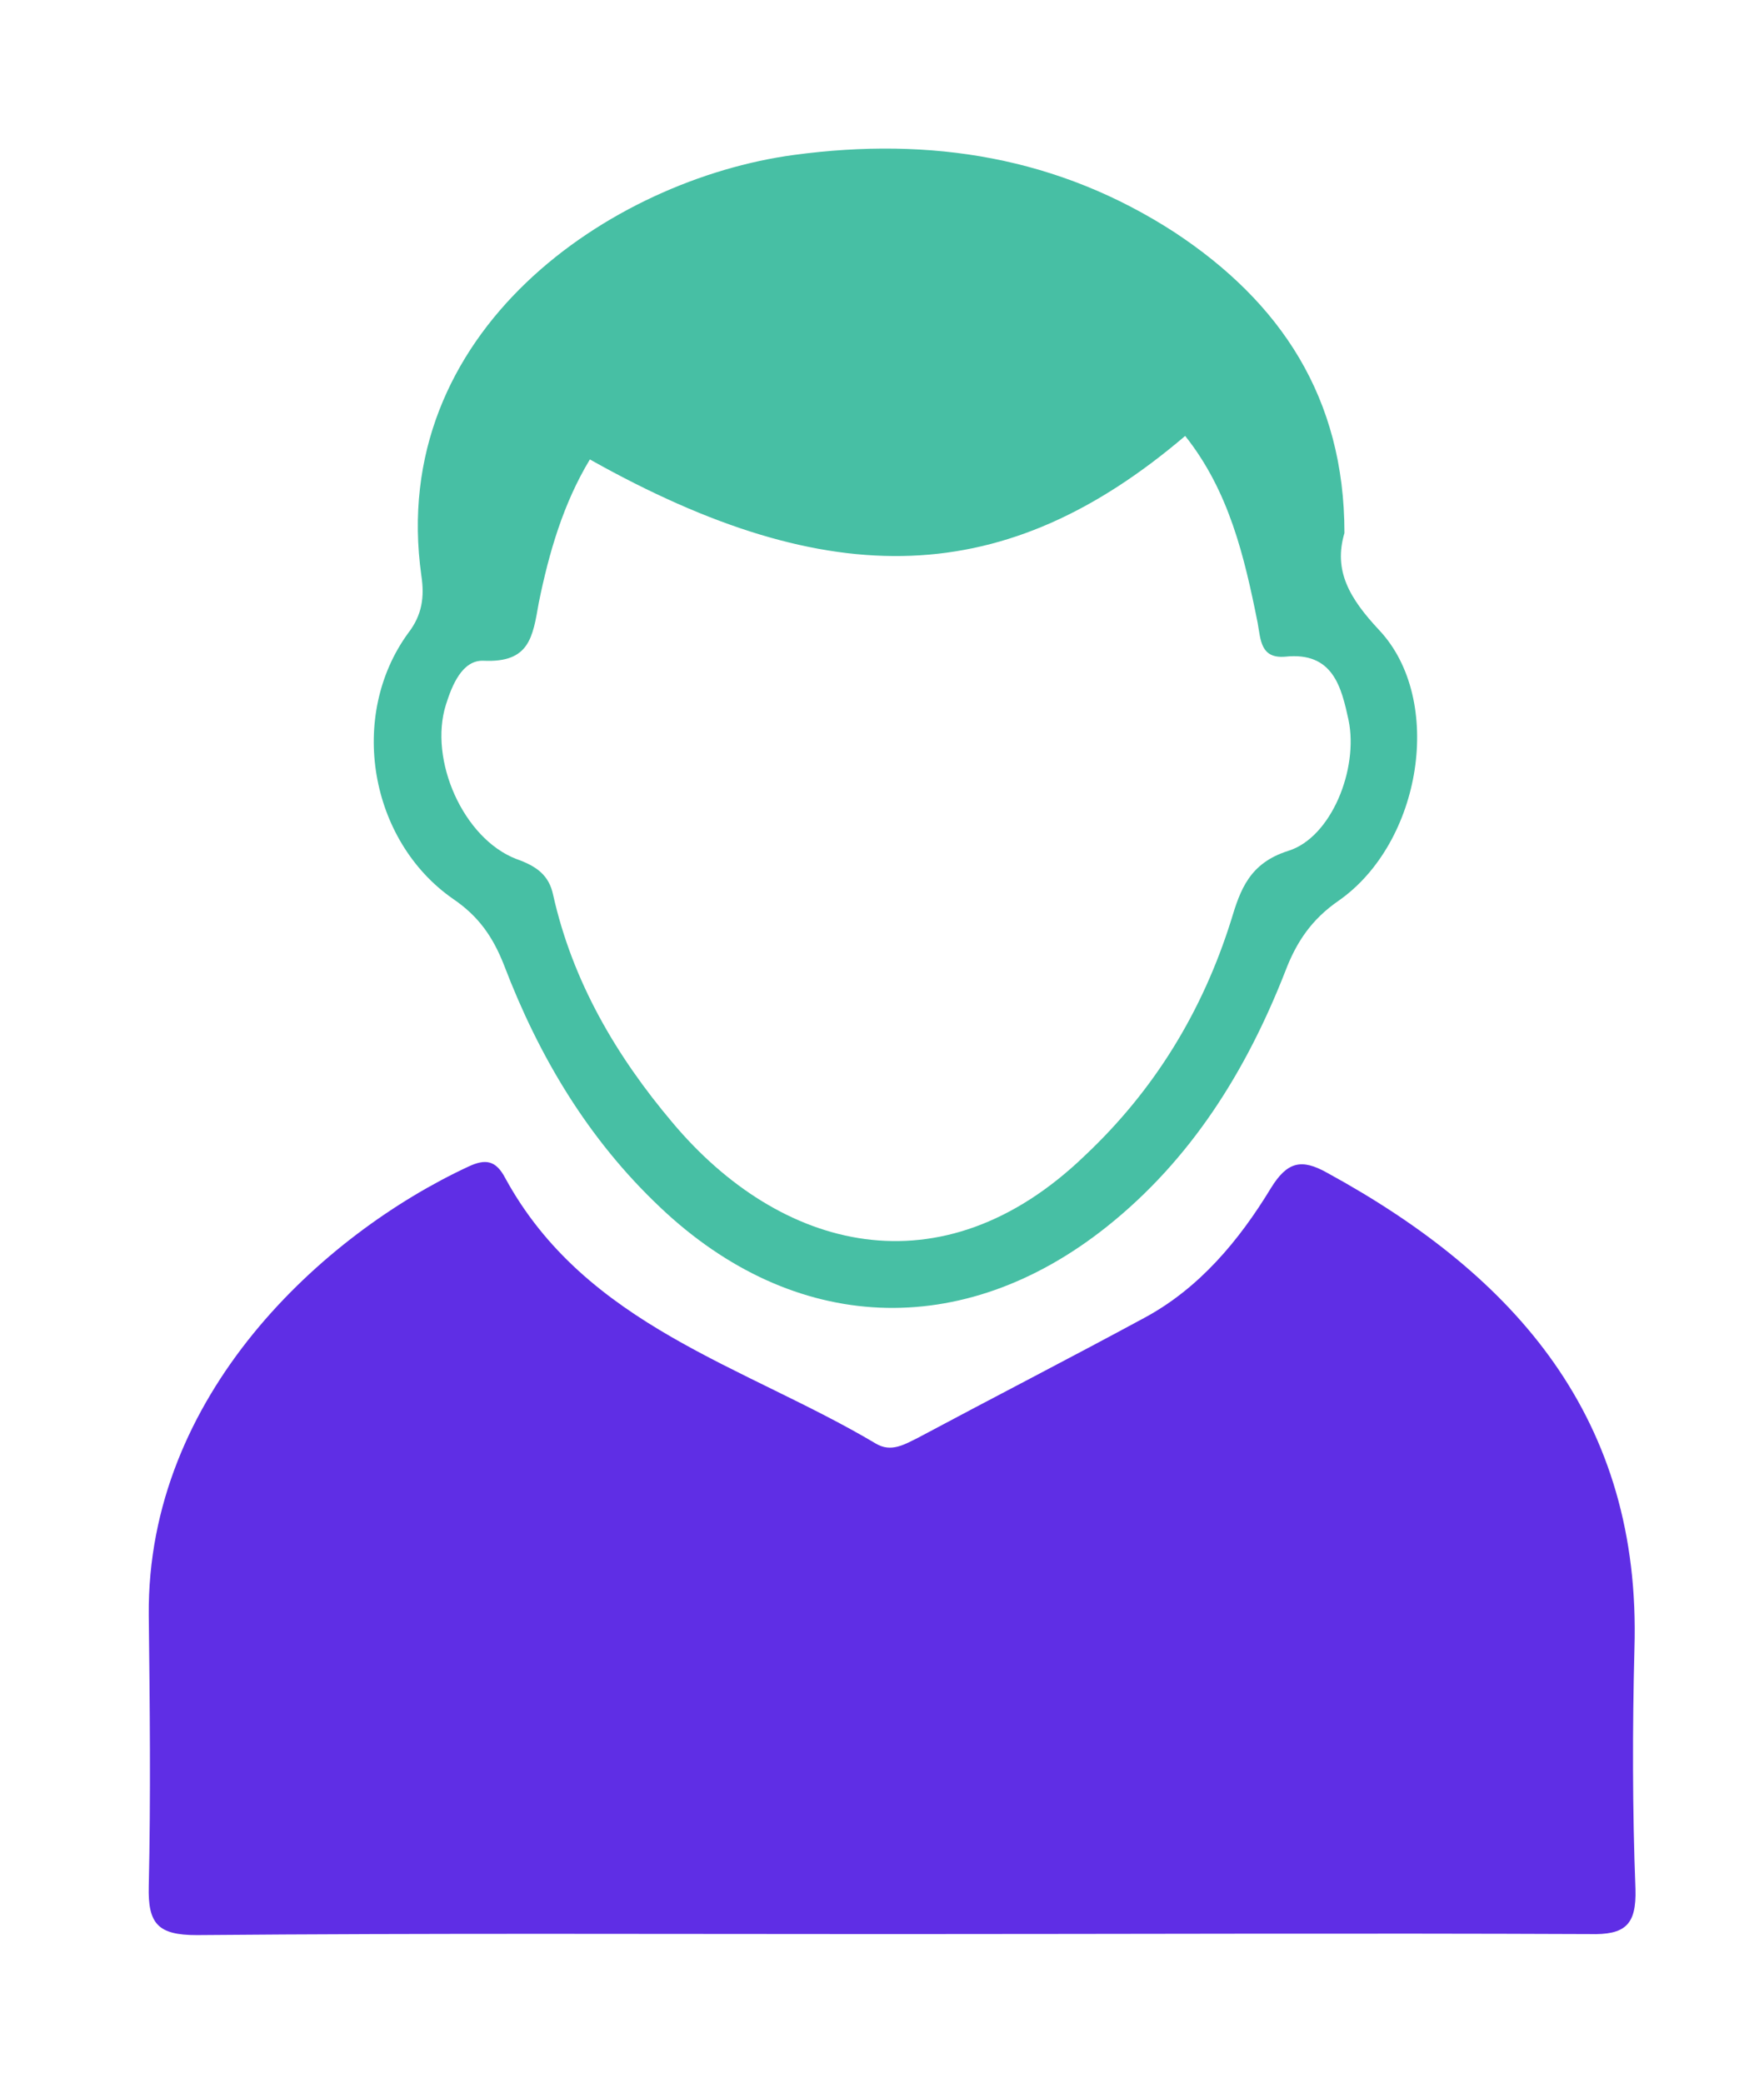
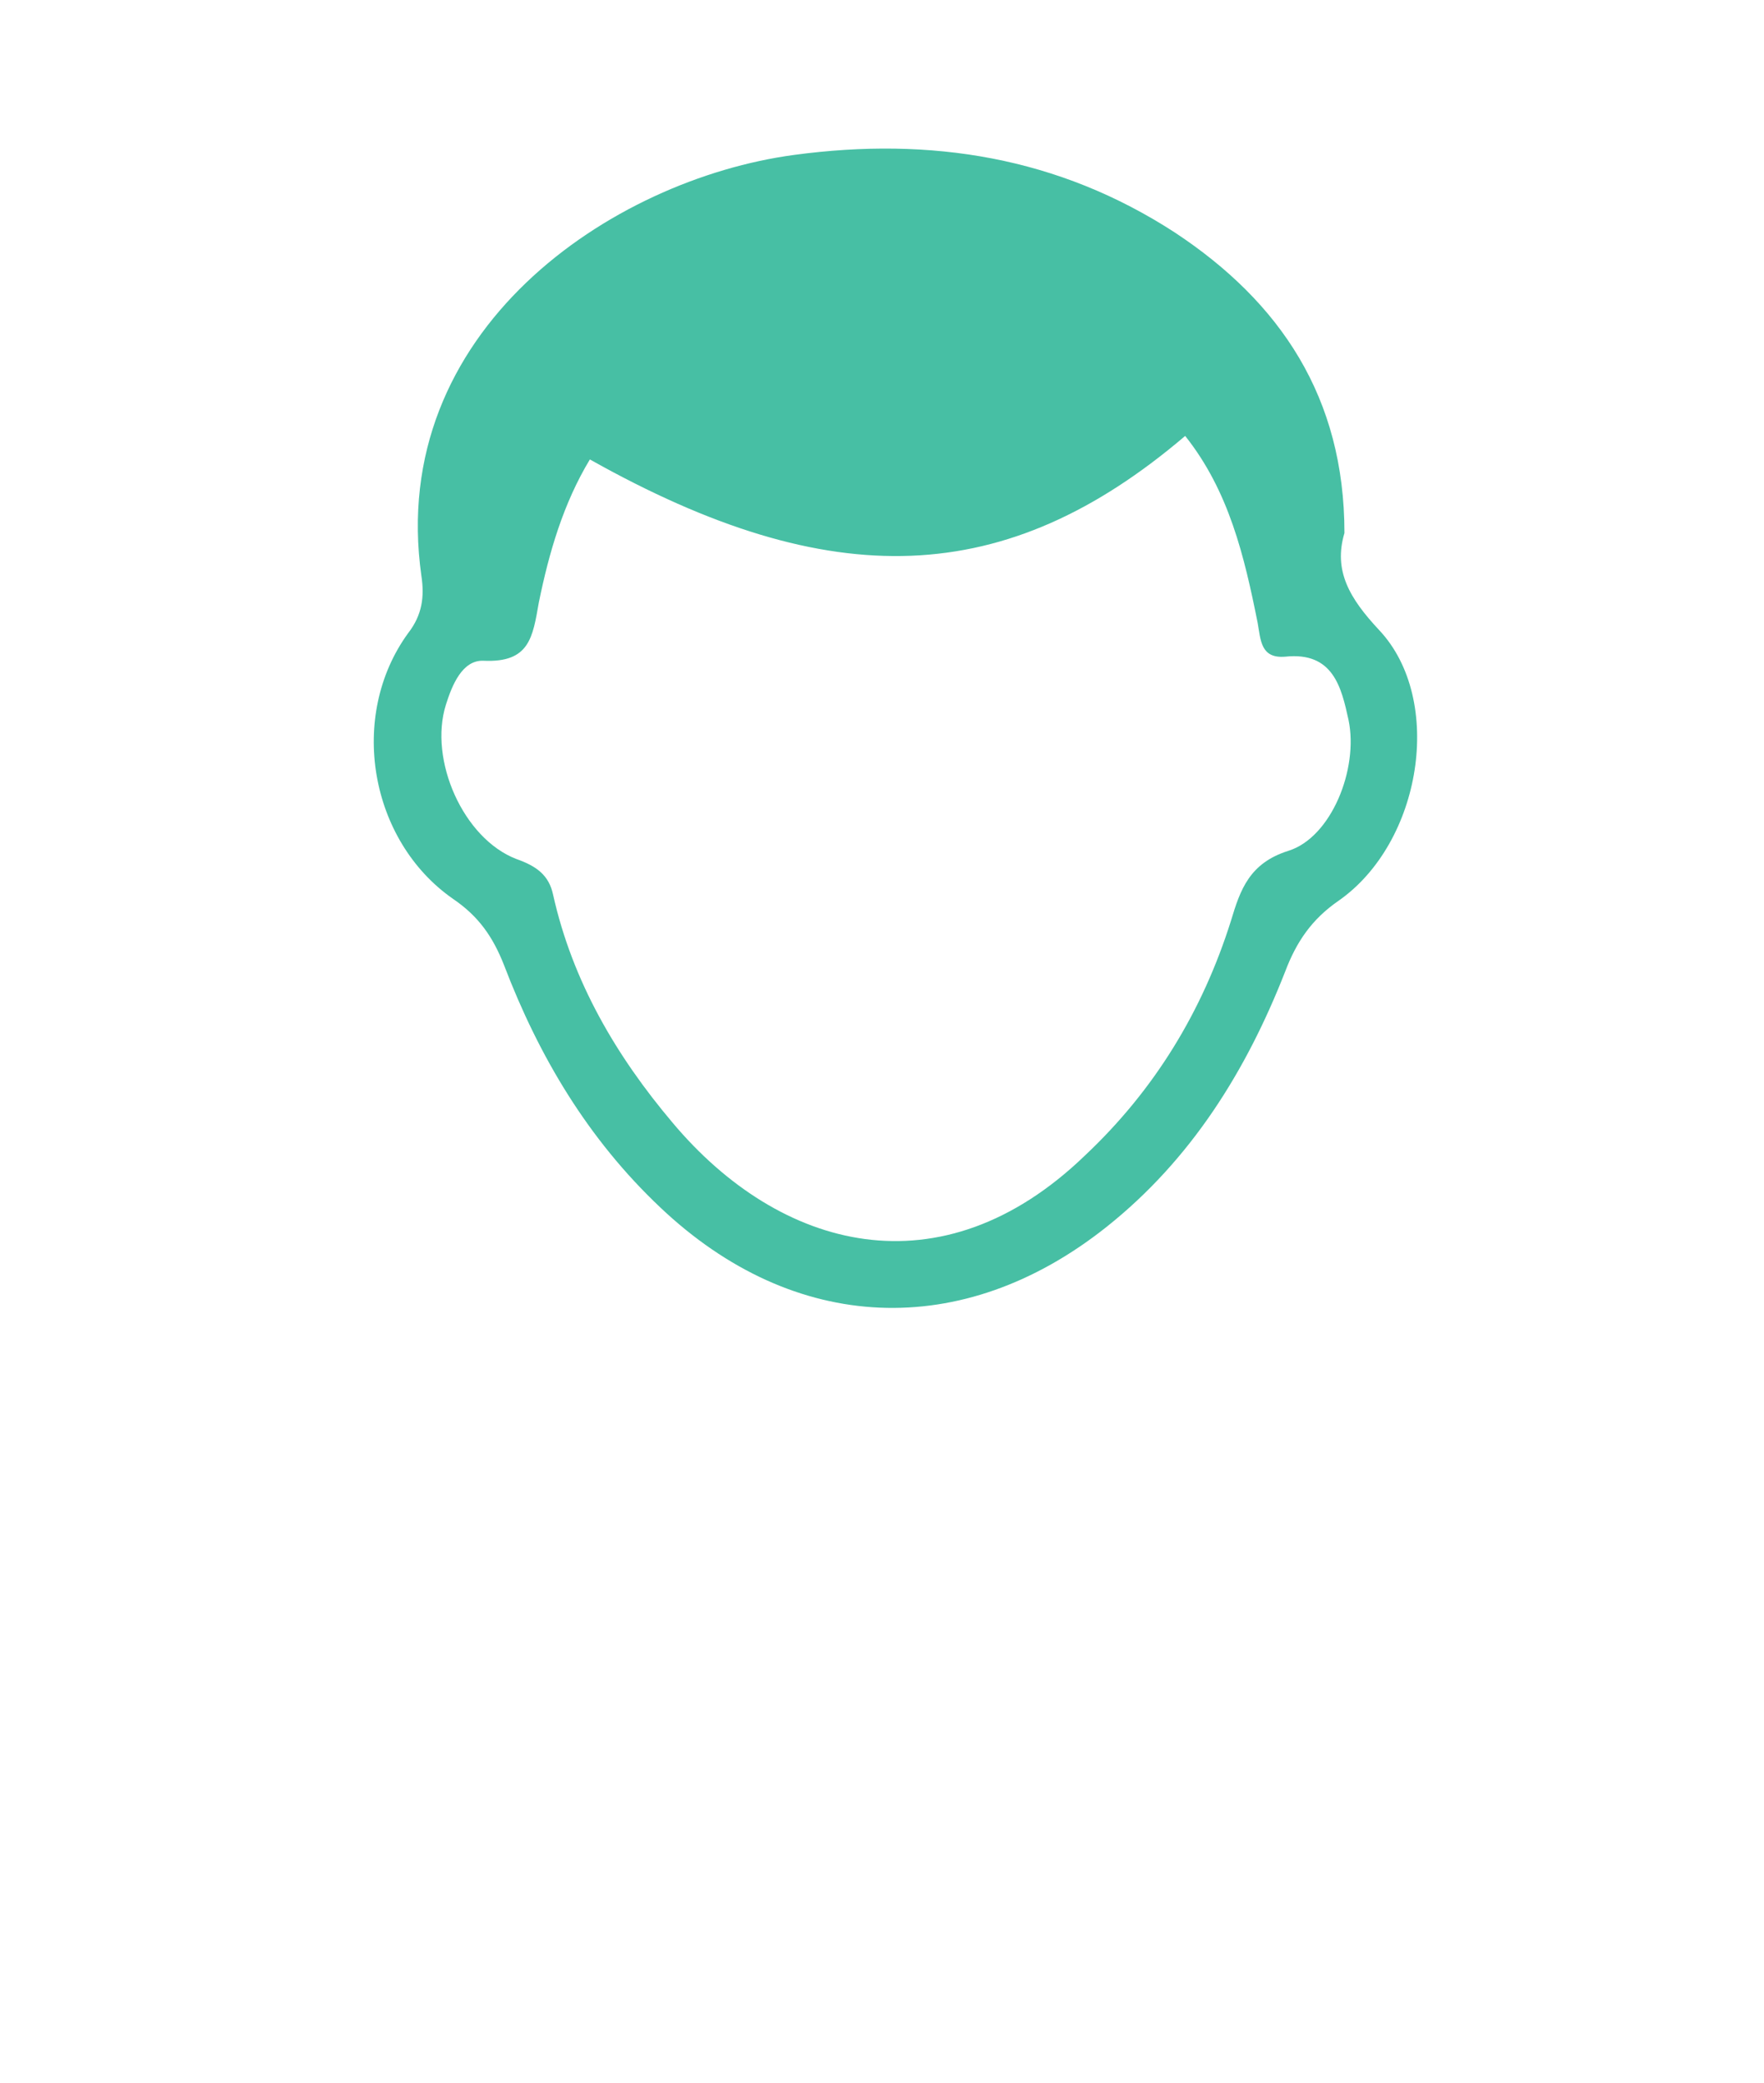
<svg xmlns="http://www.w3.org/2000/svg" width="83" height="98" viewBox="0 0 83 98" fill="none">
  <g filter="url(#filter0_d_91_3400)">
-     <path d="M41.928 87C31.022 87 20.164 86.952 9.258 87.048C7.432 87.048 6.952 86.519 7 84.74C7.096 80.509 7.048 76.23 7 71.998C6.904 61.612 15.216 54.063 22.038 50.89C22.855 50.505 23.335 50.602 23.767 51.419C27.563 58.391 35.058 60.266 41.207 63.92C41.928 64.353 42.553 63.968 43.225 63.632C46.732 61.757 50.288 59.93 53.843 58.006C56.437 56.612 58.311 54.352 59.8 51.9C60.569 50.65 61.242 50.505 62.443 51.179C71.331 56.035 77.24 62.766 76.904 73.585C76.808 77.335 76.808 81.134 76.952 84.884C77 86.567 76.472 87.048 74.79 87C63.884 86.952 52.882 87 41.928 87Z" fill="#5F2EE5" />
-   </g>
+     </g>
  <g filter="url(#filter1_d_91_3400)">
    <path d="M64.893 25.647C63.5 24.156 62.731 22.858 63.259 21.079C63.259 14.684 60.233 10.212 55.284 6.943C49.807 3.385 43.802 2.423 37.364 3.289C28.764 4.443 18.194 11.559 19.828 23.099C19.972 24.06 19.876 24.926 19.203 25.791C16.369 29.686 17.378 35.552 21.317 38.293C22.518 39.11 23.191 40.072 23.719 41.418C25.353 45.697 27.659 49.592 31.07 52.813C37.364 58.776 45.291 59.112 52.065 53.727C56.053 50.554 58.647 46.37 60.473 41.706C61.001 40.312 61.722 39.254 62.971 38.389C66.911 35.648 67.968 28.916 64.893 25.647ZM60.617 36.033C58.791 36.61 58.359 37.86 57.926 39.302C56.581 43.582 54.323 47.284 51.056 50.361C44.282 56.901 36.691 54.833 31.646 48.823C29.004 45.697 26.938 42.187 26.025 38.1C25.833 37.187 25.257 36.754 24.296 36.417C21.797 35.456 20.164 31.753 20.981 29.157C21.269 28.243 21.75 27.041 22.758 27.089C24.92 27.186 25.064 25.983 25.353 24.349C25.833 21.993 26.506 19.685 27.755 17.617C39.141 24.012 47.357 23.675 55.765 16.511C57.831 19.108 58.551 22.185 59.176 25.31C59.32 26.128 59.32 26.993 60.473 26.897C62.731 26.657 63.115 28.34 63.452 29.878C63.932 32.186 62.635 35.408 60.617 36.033Z" fill="#47BFA4" />
  </g>
  <defs>
    <filter id="filter0_d_91_3400" x="0.997" y="48.673" width="81.958" height="48.375" filterUnits="userSpaceOnUse" color-interpolation-filters="sRGB">
      <feFlood flood-opacity="0" result="BackgroundImageFix" />
      <feColorMatrix in="SourceAlpha" type="matrix" values="0 0 0 0 0 0 0 0 0 0 0 0 0 0 0 0 0 0 127 0" result="hardAlpha" />
      <feOffset dy="4" />
      <feGaussianBlur stdDeviation="3" />
      <feComposite in2="hardAlpha" operator="out" />
      <feColorMatrix type="matrix" values="0 0 0 0 0.373 0 0 0 0 0.18 0 0 0 0 0.898 0 0 0 0.25 0" />
      <feBlend mode="normal" in2="BackgroundImageFix" result="effect1_dropShadow_91_3400" />
      <feBlend mode="normal" in="SourceGraphic" in2="effect1_dropShadow_91_3400" result="shape" />
    </filter>
    <filter id="filter1_d_91_3400" x="11.586" y="0.991" width="61.093" height="66.548" filterUnits="userSpaceOnUse" color-interpolation-filters="sRGB">
      <feFlood flood-opacity="0" result="BackgroundImageFix" />
      <feColorMatrix in="SourceAlpha" type="matrix" values="0 0 0 0 0 0 0 0 0 0 0 0 0 0 0 0 0 0 127 0" result="hardAlpha" />
      <feOffset dy="4" />
      <feGaussianBlur stdDeviation="3" />
      <feComposite in2="hardAlpha" operator="out" />
      <feColorMatrix type="matrix" values="0 0 0 0 0.278 0 0 0 0 0.749 0 0 0 0 0.643 0 0 0 0.25 0" />
      <feBlend mode="normal" in2="BackgroundImageFix" result="effect1_dropShadow_91_3400" />
      <feBlend mode="normal" in="SourceGraphic" in2="effect1_dropShadow_91_3400" result="shape" />
    </filter>
  </defs>
</svg>